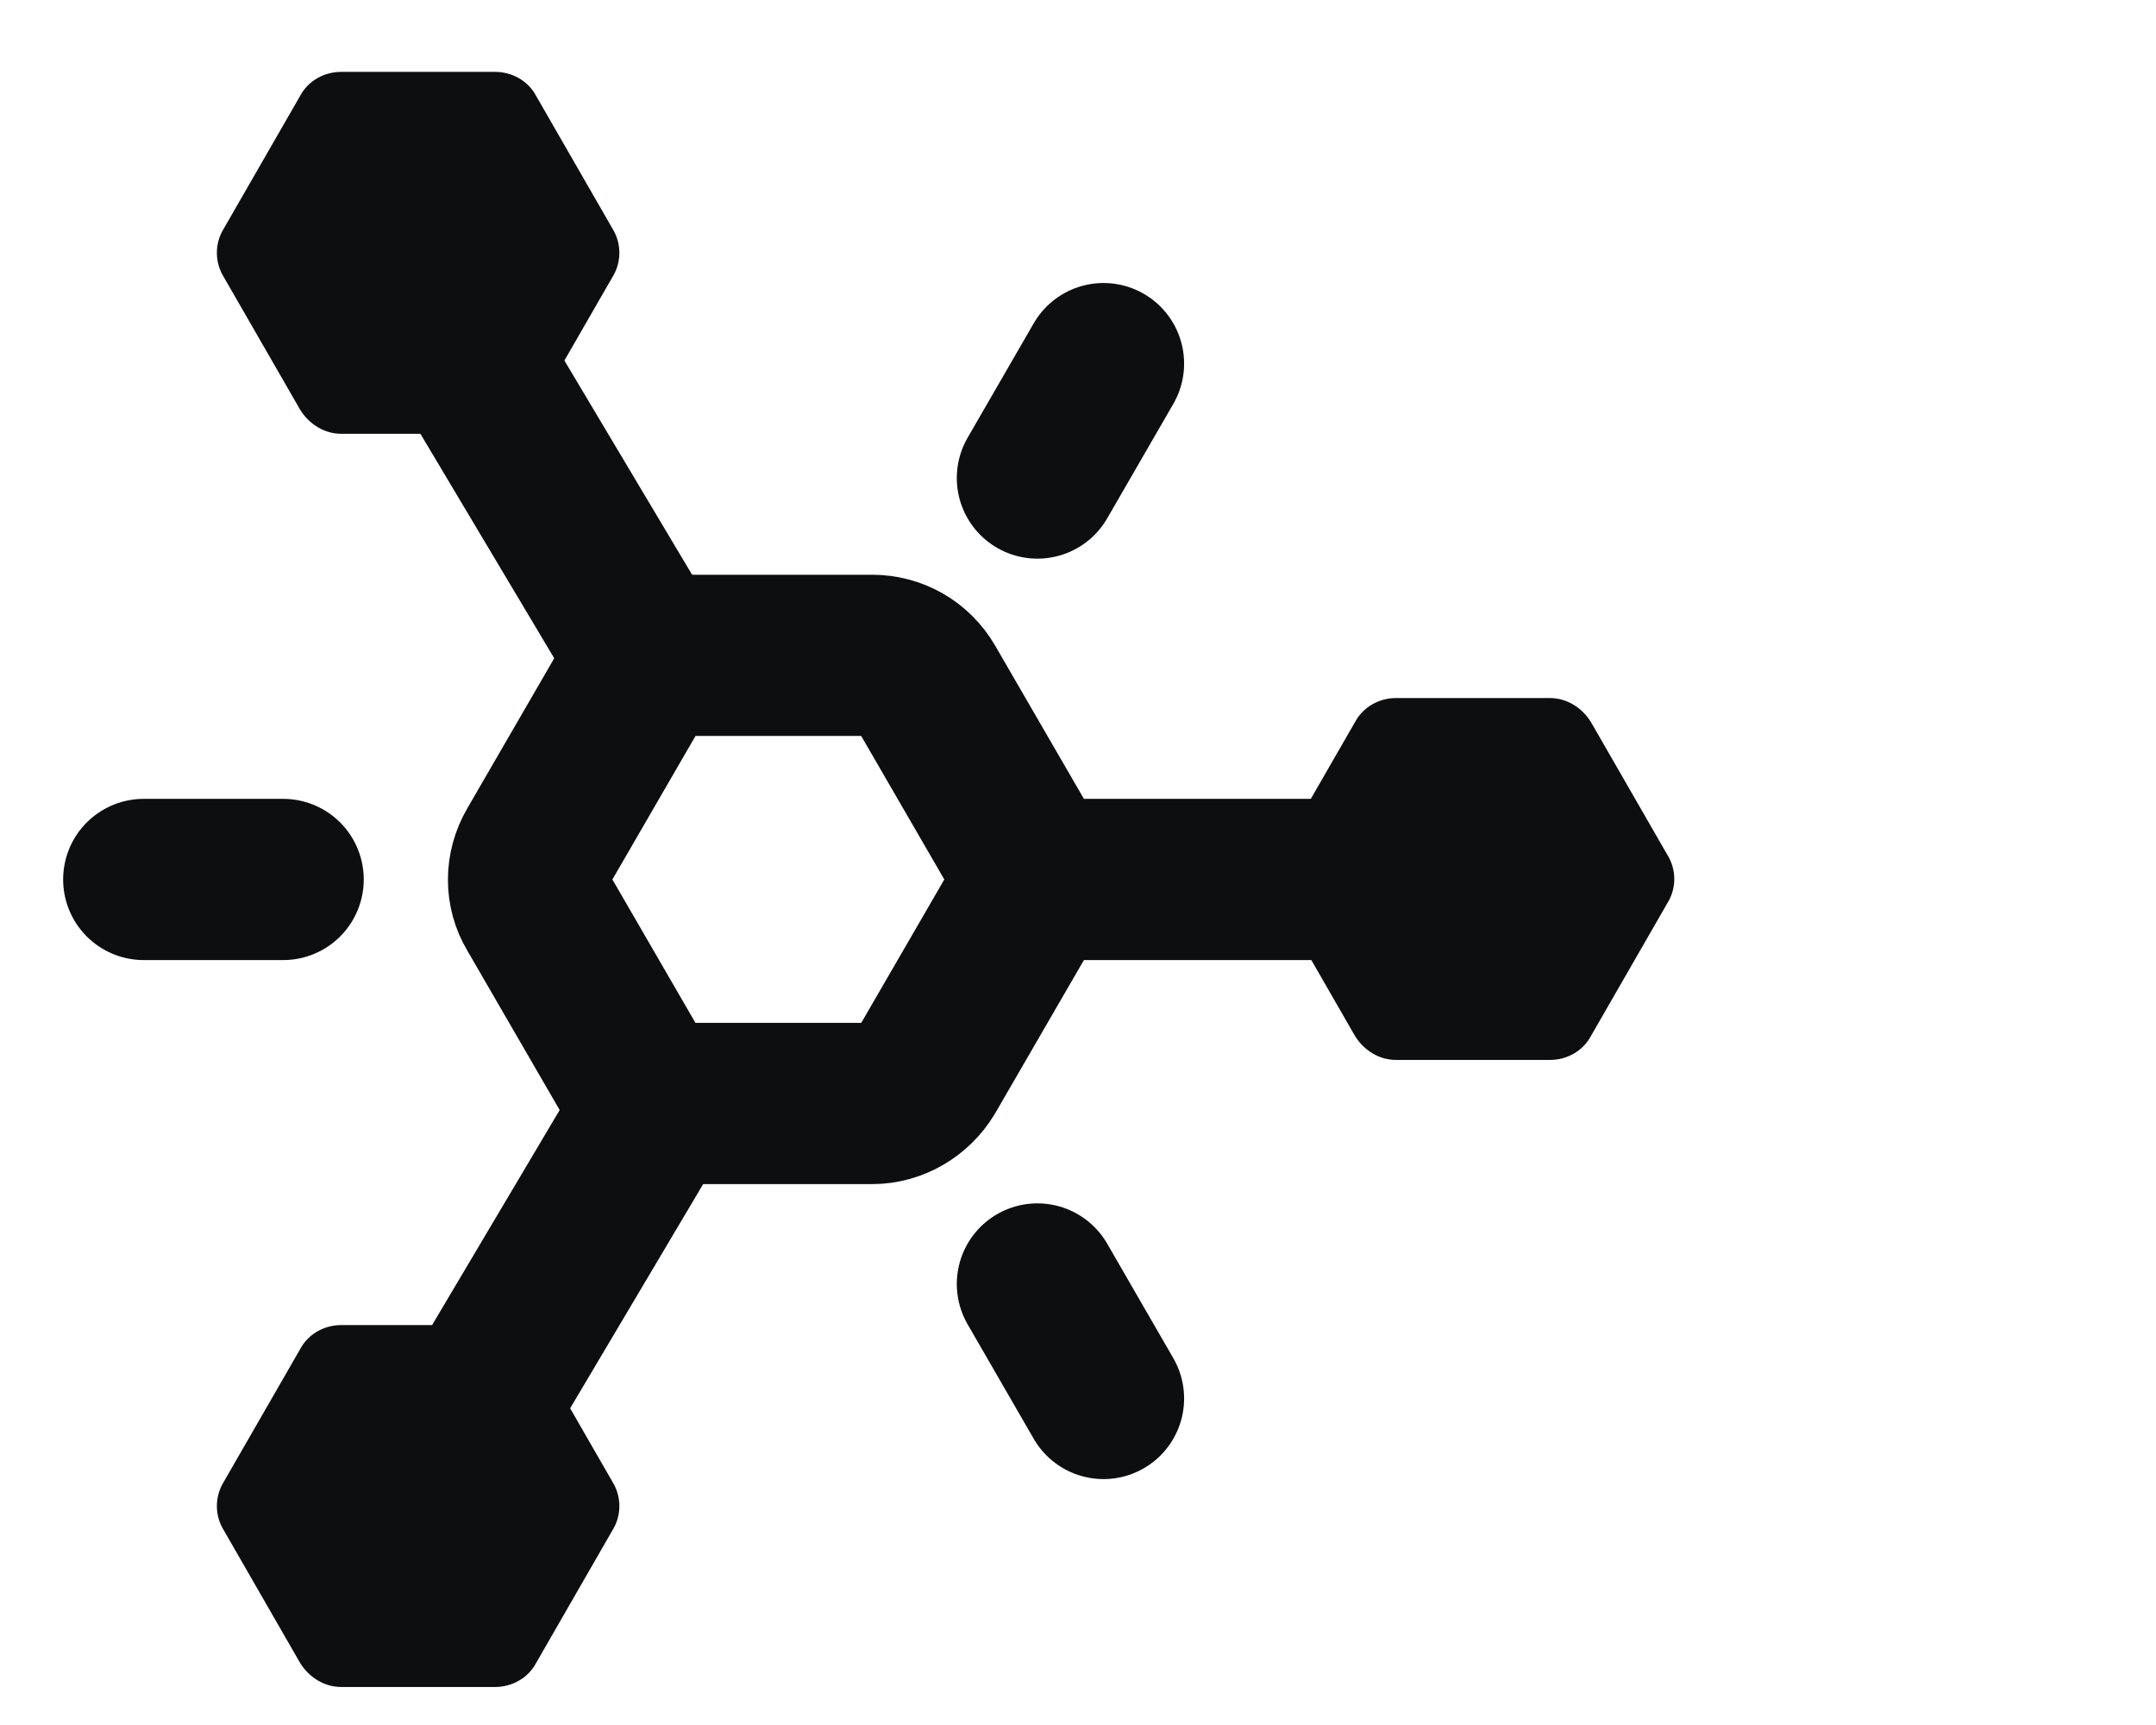
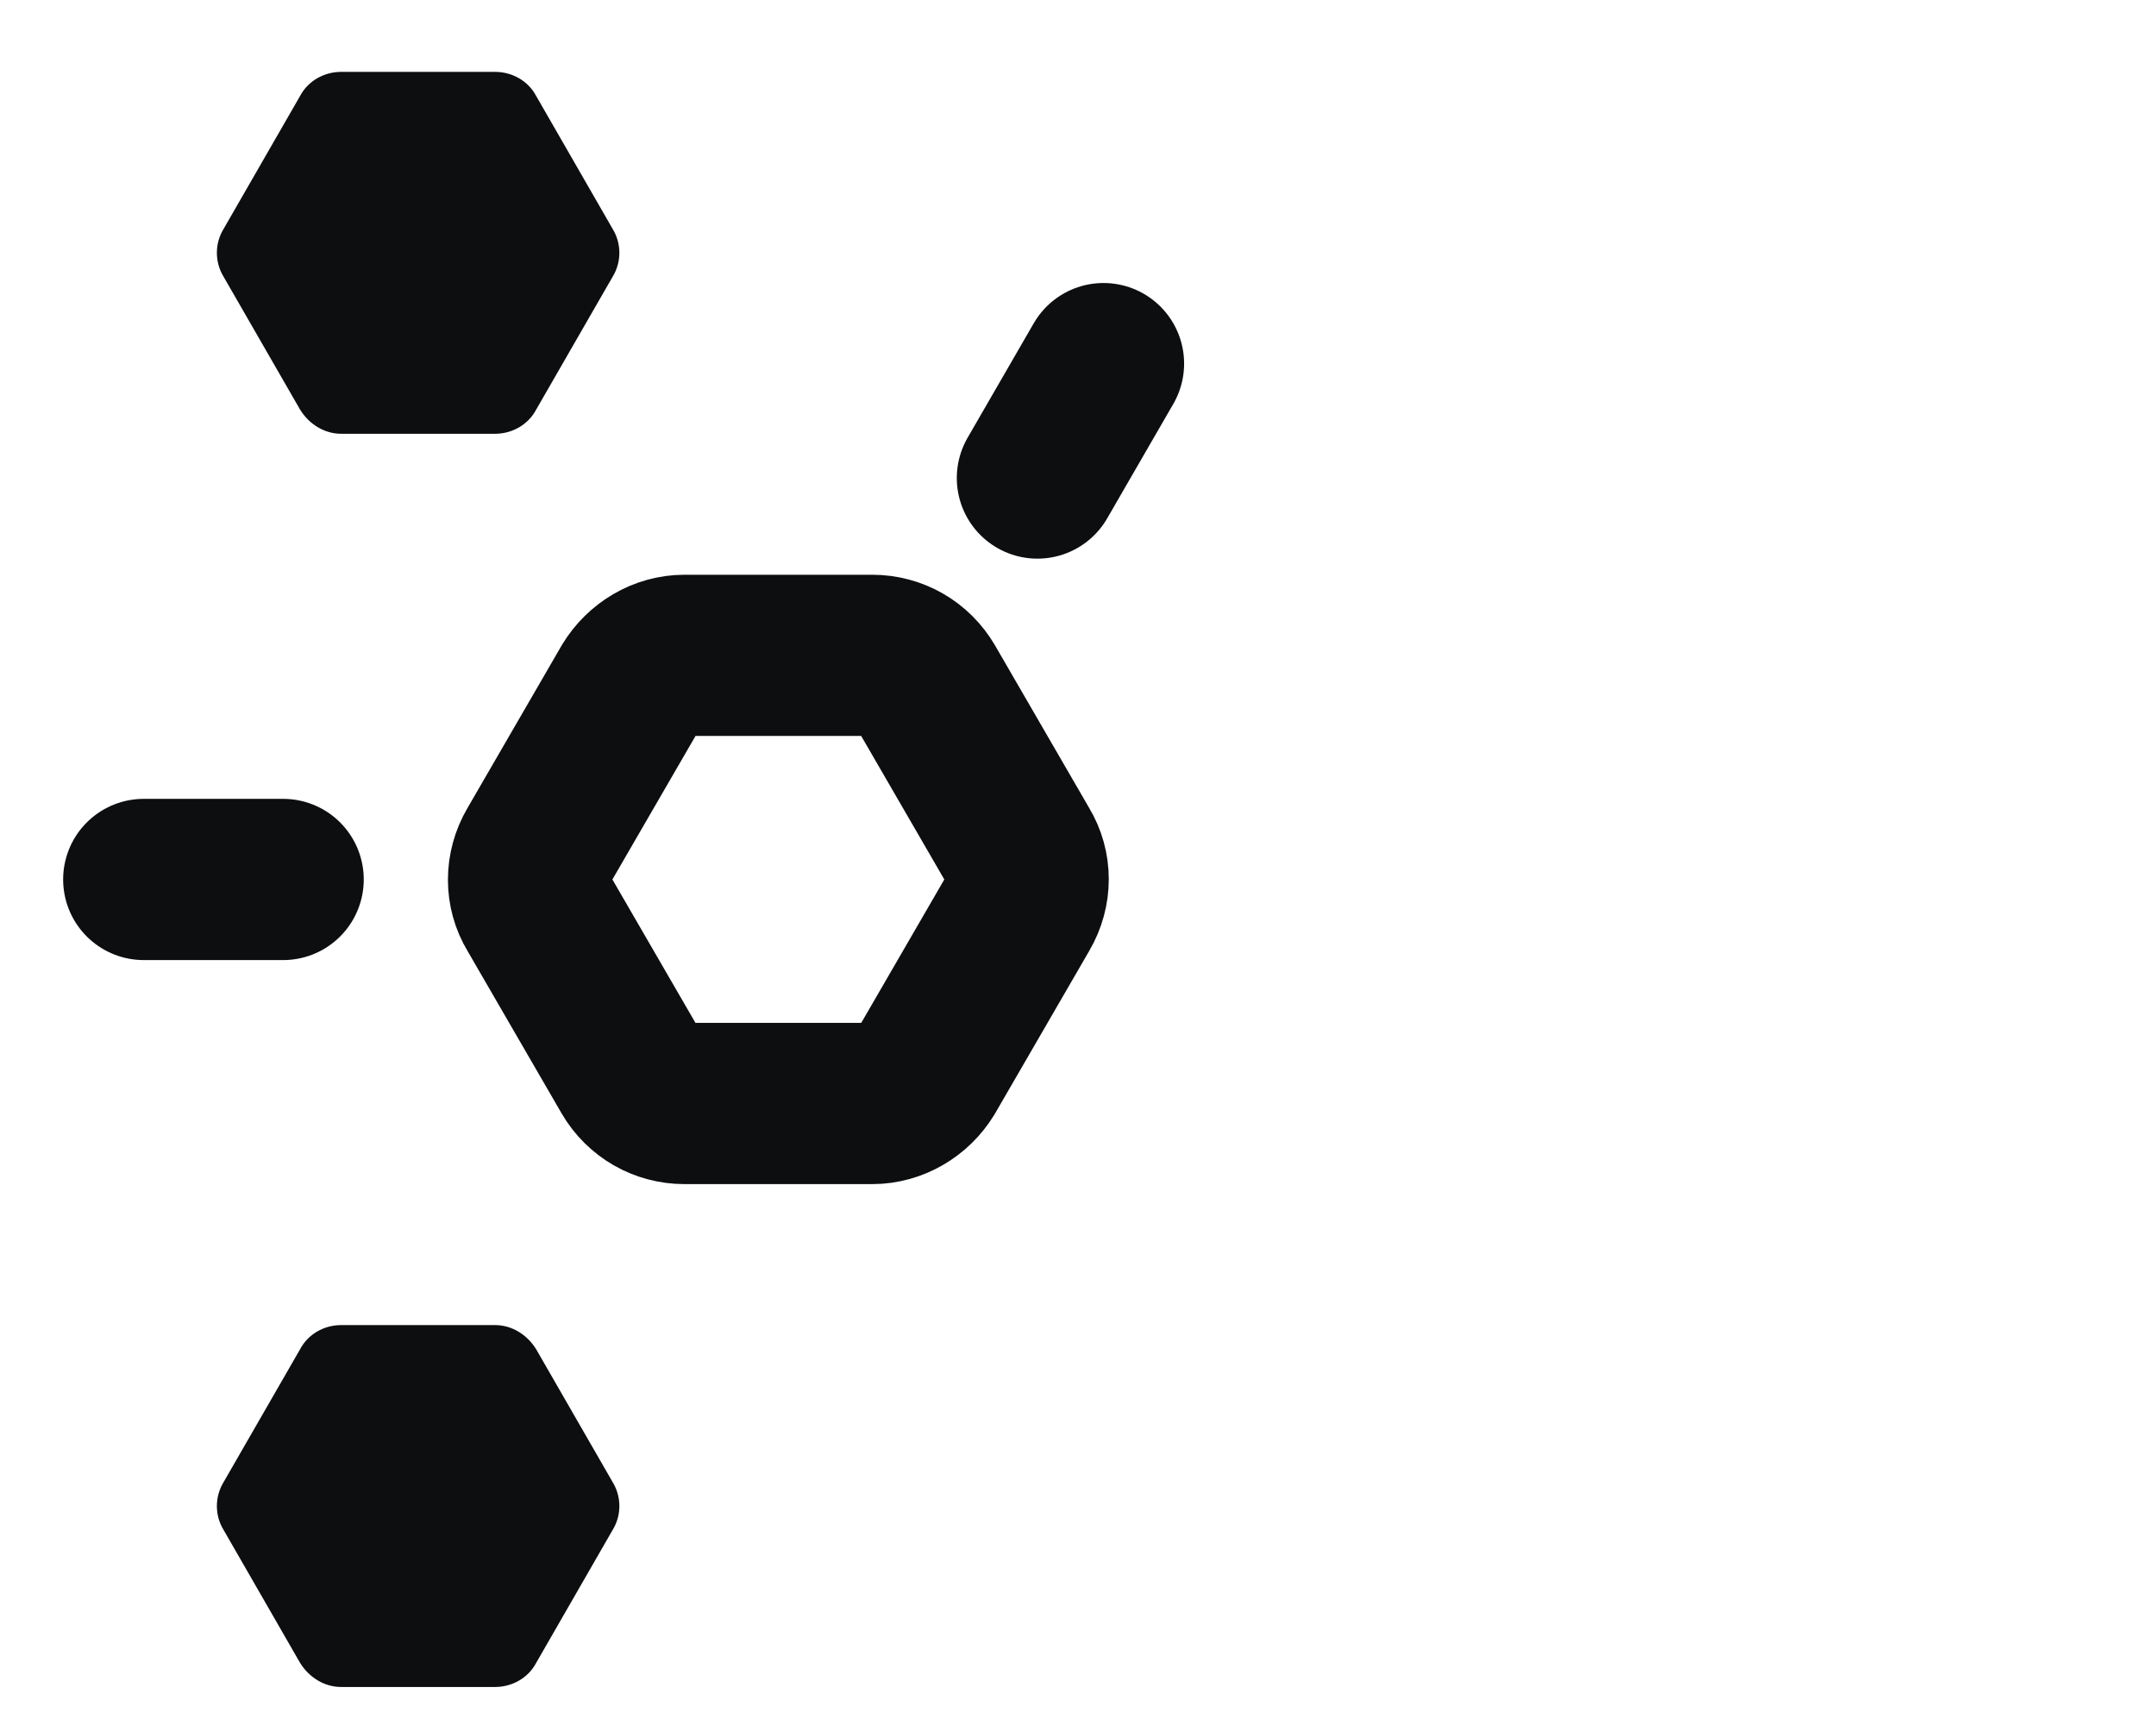
<svg xmlns="http://www.w3.org/2000/svg" width="30" height="24" viewBox="0 0 30 24" fill="none">
  <path d="M9.524 15.353H12.137C12.439 15.353 12.72 15.185 12.877 14.927L14.189 12.662C14.346 12.393 14.346 12.068 14.189 11.81L12.877 9.545C12.72 9.275 12.439 9.118 12.137 9.118H9.524C9.221 9.118 8.941 9.287 8.784 9.545L7.472 11.81C7.315 12.079 7.315 12.404 7.472 12.662L8.784 14.927C8.941 15.196 9.221 15.353 9.524 15.353Z" stroke="#0C0E10" stroke-width="2.243" stroke-linecap="round" stroke-linejoin="round" />
-   <path d="M21.567 9.712H19.425C19.19 9.712 18.966 9.836 18.853 10.049L17.788 11.899C17.665 12.101 17.665 12.359 17.788 12.56L18.853 14.411C18.977 14.613 19.19 14.747 19.425 14.747H21.567C21.802 14.747 22.027 14.624 22.139 14.411L23.204 12.56C23.328 12.359 23.328 12.101 23.204 11.899L22.139 10.049C22.016 9.847 21.802 9.712 21.567 9.712Z" fill="#0C0E10" />
  <path d="M6.889 18.436H4.747C4.512 18.436 4.287 18.56 4.175 18.773L3.11 20.623C2.987 20.825 2.987 21.083 3.11 21.284L4.175 23.135C4.299 23.336 4.512 23.471 4.747 23.471H6.889C7.124 23.471 7.349 23.348 7.461 23.135L8.526 21.284C8.649 21.083 8.649 20.825 8.526 20.623L7.461 18.773C7.337 18.571 7.124 18.436 6.889 18.436Z" fill="#0C0E10" />
  <path d="M6.889 1H4.747C4.512 1 4.287 1.123 4.175 1.336L3.11 3.187C2.987 3.388 2.987 3.646 3.11 3.848L4.175 5.698C4.299 5.9 4.512 6.035 4.747 6.035H6.889C7.124 6.035 7.349 5.911 7.461 5.698L8.526 3.848C8.649 3.646 8.649 3.388 8.526 3.187L7.461 1.336C7.349 1.123 7.124 1 6.889 1Z" fill="#0C0E10" />
-   <path d="M14.435 12.236H18.439" stroke="#0C0E10" stroke-width="2.243" stroke-linecap="round" stroke-linejoin="round" />
  <path d="M2 12.236H3.94" stroke="#0C0E10" stroke-width="2.243" stroke-linecap="round" stroke-linejoin="round" />
-   <path d="M14.435 17.864L15.355 19.457" stroke="#0C0E10" stroke-width="2.243" stroke-linecap="round" stroke-linejoin="round" />
  <path d="M14.435 6.651L15.355 5.059" stroke="#0C0E10" stroke-width="2.243" stroke-linecap="round" stroke-linejoin="round" />
-   <path d="M9.199 15.263L6.631 19.591" stroke="#0C0E10" stroke-width="2.243" stroke-linecap="round" stroke-linejoin="round" />
-   <path d="M6.373 4.723L9.087 9.275" stroke="#0C0E10" stroke-width="2.243" stroke-linecap="round" stroke-linejoin="round" />
</svg>